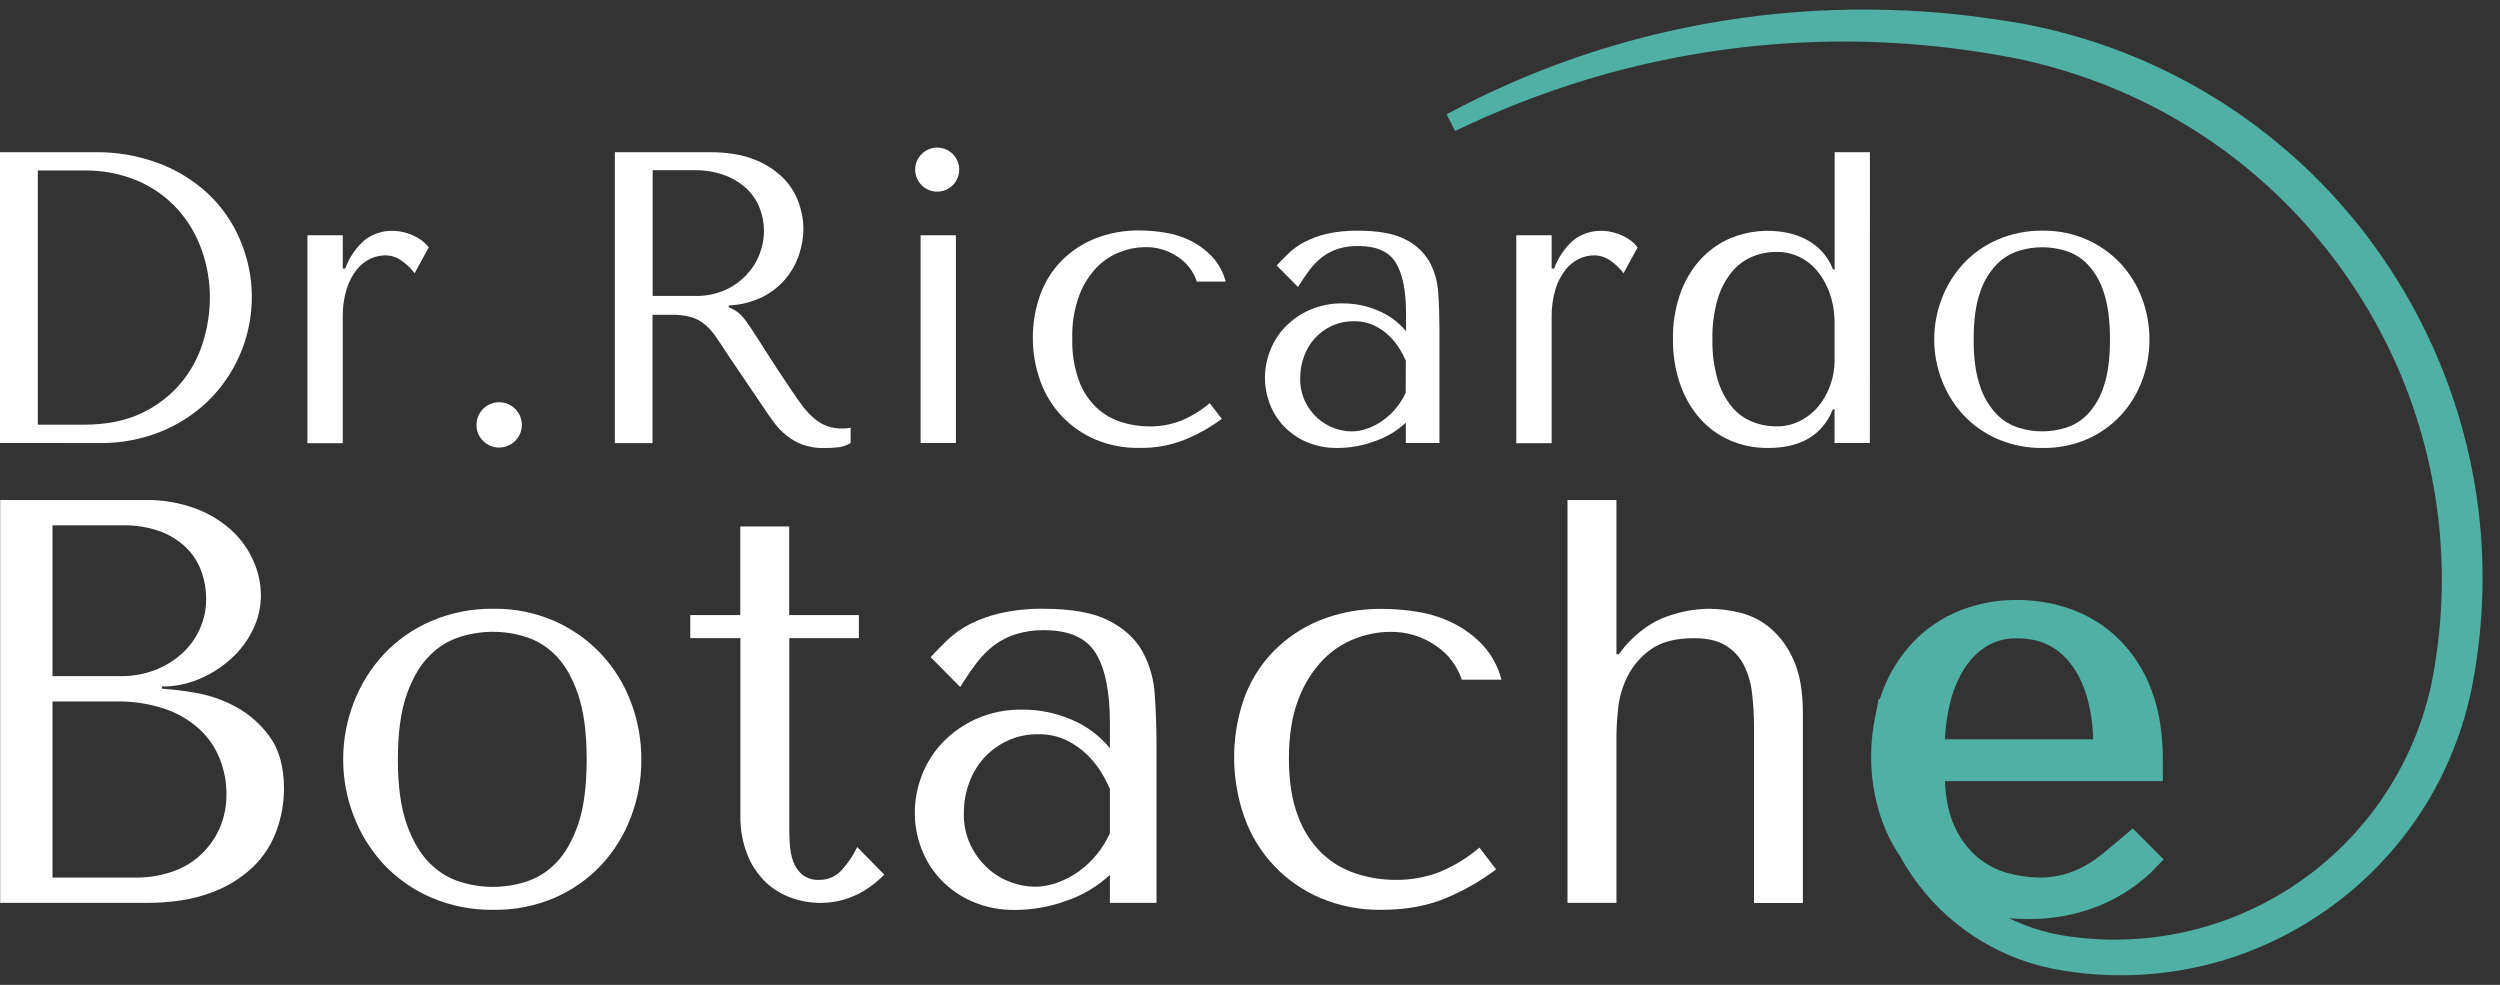
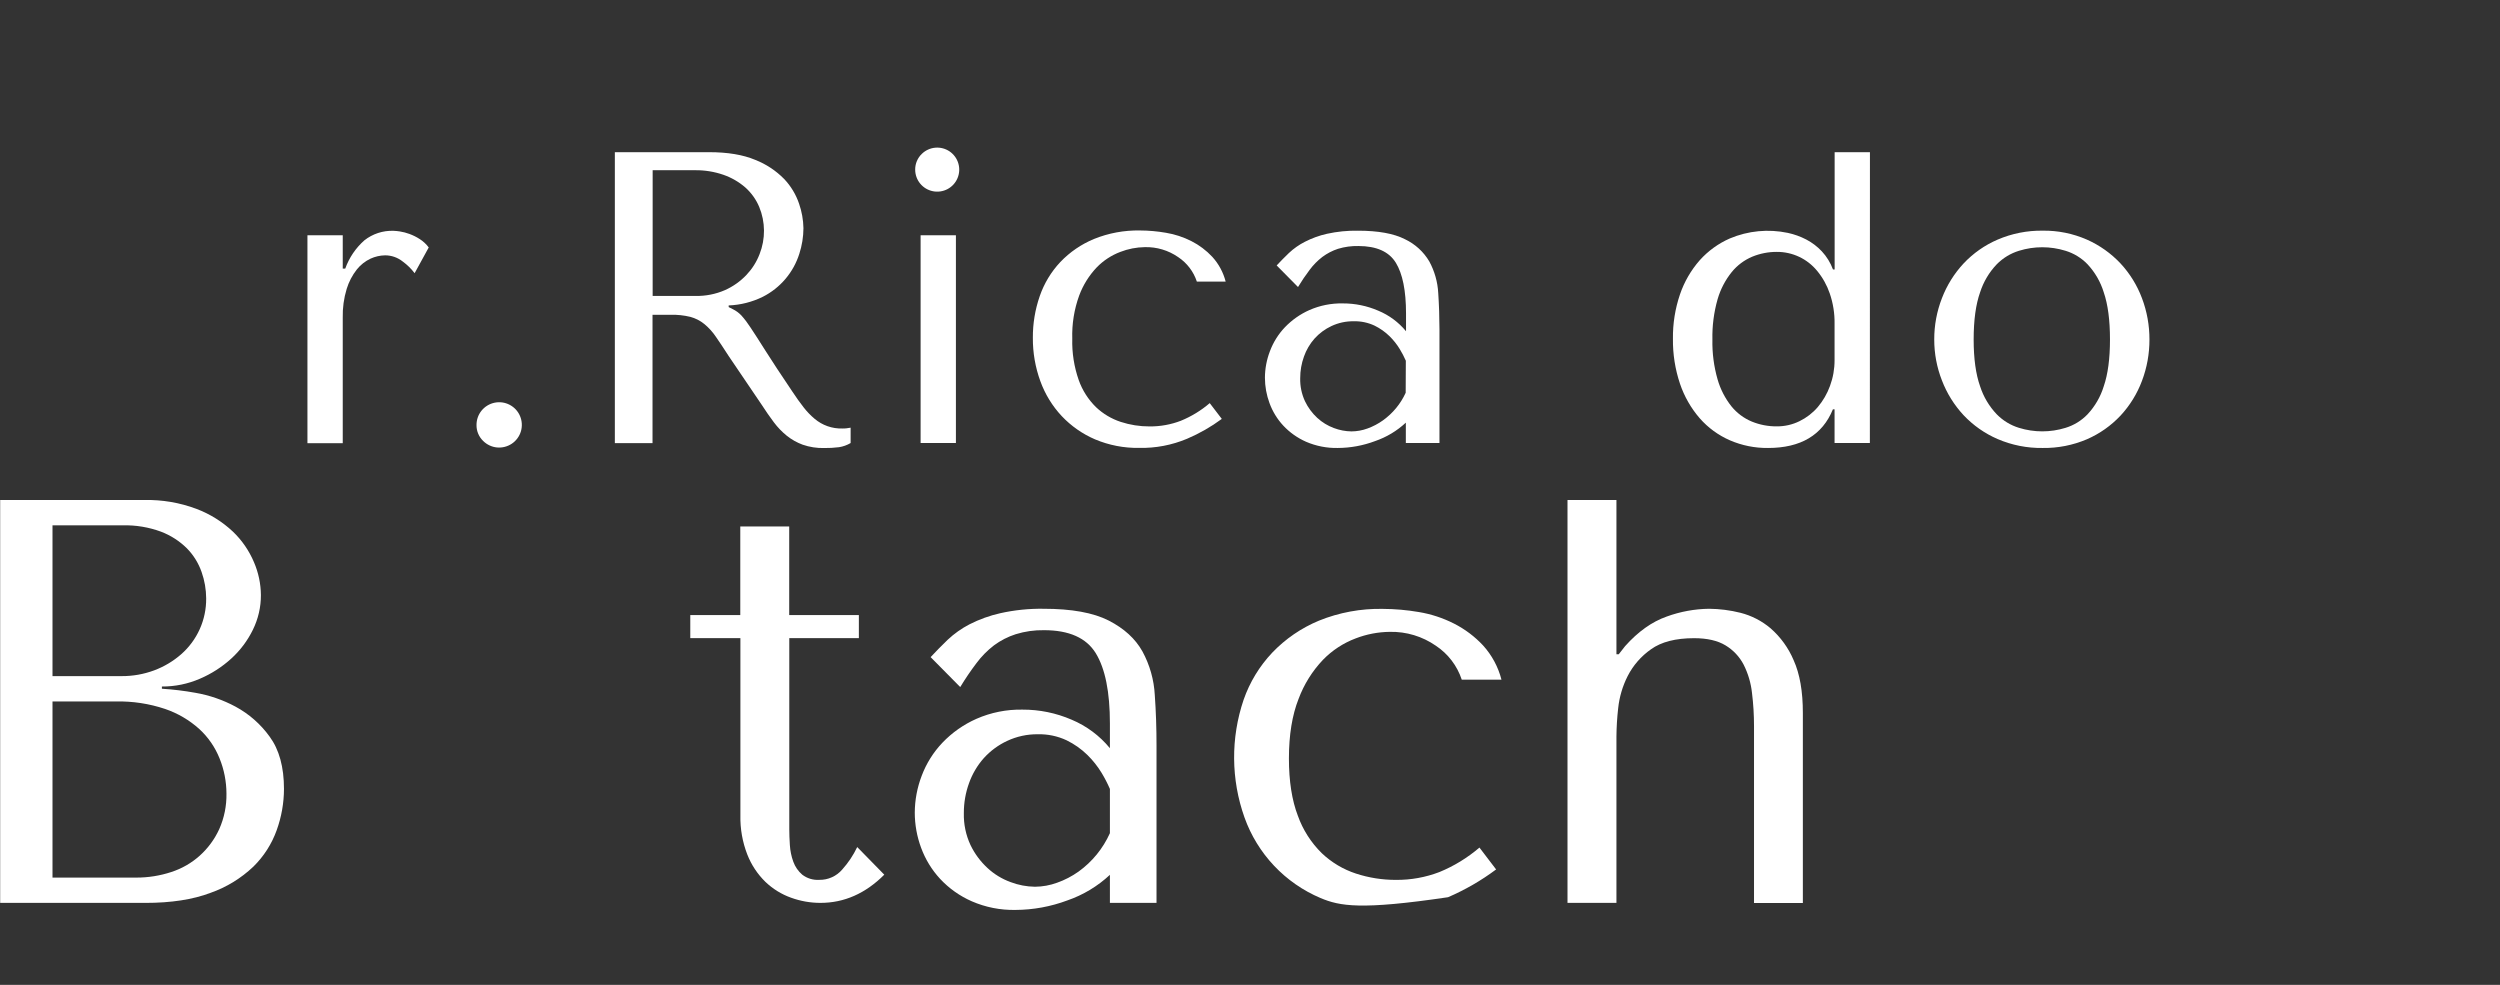
<svg xmlns="http://www.w3.org/2000/svg" width="132" height="52" viewBox="0 0 132 52" fill="none">
  <rect x="0" y="0" width="132" height="52" fill="#333333" stroke="none" />
-   <path d="M0 23.389V8.035H5.045C6.183 8.023 7.314 8.222 8.38 8.621C9.342 8.98 10.225 9.524 10.978 10.223C11.704 10.904 12.28 11.729 12.668 12.646C13.288 14.082 13.454 15.673 13.144 17.206C12.834 18.739 12.063 20.141 10.934 21.223C10.202 21.916 9.342 22.46 8.402 22.825C7.416 23.208 6.366 23.401 5.309 23.394L0 23.389ZM1.996 22.424H4.408C5.603 22.424 6.62 22.223 7.46 21.822C8.254 21.453 8.959 20.919 9.528 20.254C10.063 19.62 10.465 18.885 10.71 18.092C10.954 17.322 11.079 16.52 11.082 15.712C11.084 14.849 10.935 13.992 10.643 13.179C10.361 12.386 9.926 11.655 9.362 11.03C8.779 10.393 8.066 9.888 7.272 9.548C6.366 9.169 5.391 8.982 4.408 9.001H1.996V22.424Z" fill="white" />
  <path d="M18.097 12.423V14.182H18.229C18.434 13.608 18.781 13.095 19.238 12.691C19.674 12.346 20.218 12.168 20.773 12.187C20.887 12.191 21 12.202 21.112 12.22C21.285 12.247 21.454 12.291 21.618 12.352C21.81 12.422 21.994 12.514 22.165 12.625C22.348 12.742 22.508 12.891 22.637 13.065L21.892 14.425C21.715 14.19 21.504 13.983 21.266 13.81C21.002 13.598 20.673 13.482 20.335 13.482C20.069 13.486 19.808 13.545 19.566 13.656C19.285 13.788 19.037 13.983 18.842 14.226C18.601 14.533 18.419 14.881 18.305 15.253C18.155 15.747 18.085 16.261 18.097 16.777V23.401H16.233V12.423H18.097Z" fill="white" />
  <path d="M25.16 22.446C25.157 22.169 25.25 21.899 25.424 21.683C25.599 21.468 25.842 21.319 26.114 21.263C26.386 21.206 26.668 21.247 26.914 21.376C27.159 21.505 27.352 21.715 27.459 21.971C27.567 22.227 27.582 22.512 27.503 22.778C27.423 23.043 27.254 23.273 27.023 23.428C26.793 23.582 26.516 23.652 26.24 23.626C25.964 23.599 25.706 23.477 25.51 23.281C25.398 23.173 25.309 23.043 25.249 22.9C25.188 22.756 25.158 22.602 25.16 22.446Z" fill="white" />
  <path d="M37.443 8.035C38.421 8.035 39.232 8.17 39.877 8.441C40.451 8.666 40.971 9.01 41.403 9.45C41.757 9.823 42.026 10.268 42.191 10.755C42.336 11.172 42.414 11.609 42.422 12.05C42.419 12.508 42.346 12.962 42.205 13.398C42.051 13.886 41.801 14.338 41.471 14.728C41.14 15.118 40.735 15.438 40.279 15.669C39.716 15.947 39.101 16.103 38.474 16.127V16.214L38.692 16.324C38.861 16.406 39.013 16.518 39.143 16.654C39.32 16.852 39.481 17.065 39.625 17.289C39.821 17.582 40.087 17.995 40.423 18.528C40.759 19.061 41.23 19.776 41.835 20.673C42.038 20.98 42.233 21.255 42.422 21.496C42.594 21.721 42.791 21.927 43.008 22.109C43.417 22.456 43.939 22.64 44.475 22.625C44.548 22.625 44.621 22.625 44.695 22.615C44.768 22.605 44.842 22.596 44.913 22.581V23.392C44.724 23.504 44.516 23.579 44.299 23.612C44.037 23.645 43.774 23.66 43.51 23.656C43.127 23.665 42.745 23.606 42.382 23.48C42.08 23.369 41.797 23.21 41.545 23.009C41.288 22.801 41.058 22.562 40.86 22.297C40.65 22.018 40.436 21.71 40.219 21.374L38.48 18.808C38.216 18.398 37.989 18.056 37.798 17.781C37.627 17.526 37.419 17.297 37.18 17.102C36.965 16.928 36.715 16.802 36.447 16.73C36.111 16.649 35.766 16.612 35.421 16.62H34.453V23.397H32.464V8.035H37.443ZM34.46 15.626H36.727C37.261 15.636 37.79 15.531 38.279 15.318C38.707 15.127 39.092 14.854 39.414 14.514C39.714 14.197 39.95 13.825 40.106 13.417C40.423 12.615 40.416 11.721 40.086 10.924C39.921 10.531 39.67 10.181 39.352 9.897C39.012 9.603 38.62 9.376 38.195 9.229C37.711 9.062 37.2 8.98 36.688 8.988H34.46V15.626Z" fill="white" />
  <path d="M48.674 8.123C48.866 7.936 49.117 7.821 49.385 7.798C49.652 7.775 49.919 7.845 50.141 7.996C50.362 8.147 50.525 8.371 50.6 8.628C50.676 8.885 50.661 9.161 50.556 9.408C50.452 9.656 50.266 9.859 50.028 9.985C49.791 10.11 49.518 10.149 49.255 10.096C48.992 10.043 48.755 9.901 48.585 9.693C48.415 9.486 48.322 9.226 48.322 8.957C48.32 8.802 48.351 8.647 48.411 8.504C48.472 8.36 48.561 8.23 48.674 8.123V8.123ZM50.472 12.423V23.389H48.608V12.423H50.472Z" fill="white" />
  <path d="M62.35 22.216C62.905 21.989 63.419 21.675 63.874 21.285L64.511 22.118C63.943 22.538 63.328 22.889 62.679 23.166C61.877 23.503 61.014 23.668 60.145 23.649C59.347 23.662 58.556 23.509 57.82 23.199C57.156 22.914 56.557 22.496 56.061 21.971C55.563 21.44 55.179 20.812 54.931 20.128C54.663 19.394 54.529 18.617 54.535 17.836C54.53 17.087 54.653 16.343 54.898 15.636C55.129 14.966 55.499 14.353 55.984 13.836C56.485 13.311 57.09 12.897 57.76 12.619C58.533 12.306 59.361 12.153 60.195 12.169C60.654 12.171 61.113 12.212 61.566 12.291C62.032 12.368 62.483 12.517 62.905 12.731C63.32 12.941 63.694 13.223 64.012 13.564C64.349 13.935 64.59 14.383 64.715 14.869H63.194C63.02 14.339 62.672 13.883 62.207 13.575C61.691 13.217 61.075 13.033 60.447 13.049C60.004 13.055 59.565 13.14 59.152 13.301C58.685 13.478 58.262 13.755 57.913 14.112C57.504 14.541 57.188 15.048 56.981 15.604C56.716 16.334 56.592 17.11 56.616 17.887C56.596 18.629 56.712 19.368 56.957 20.069C57.148 20.608 57.46 21.095 57.867 21.496C58.239 21.849 58.685 22.115 59.172 22.275C59.664 22.436 60.179 22.517 60.696 22.515C61.261 22.52 61.823 22.419 62.35 22.216V22.216Z" fill="white" />
  <path d="M71.701 12.181C72.769 12.181 73.597 12.331 74.182 12.631C74.718 12.885 75.166 13.293 75.467 13.804C75.746 14.318 75.908 14.888 75.939 15.472C75.981 16.1 76.003 16.744 76.004 17.401V23.389H74.228V22.316C73.76 22.752 73.206 23.084 72.601 23.291C71.97 23.528 71.302 23.651 70.627 23.653C70.055 23.664 69.486 23.552 68.96 23.325C68.504 23.124 68.093 22.833 67.753 22.468C67.436 22.126 67.19 21.723 67.03 21.285C66.871 20.856 66.789 20.403 66.788 19.946C66.79 19.466 66.88 18.99 67.052 18.543C67.228 18.073 67.496 17.644 67.841 17.281C68.21 16.897 68.65 16.587 69.136 16.371C69.69 16.128 70.291 16.008 70.896 16.02C71.541 16.017 72.18 16.148 72.772 16.404C73.342 16.64 73.845 17.013 74.238 17.489V16.547C74.238 15.347 74.058 14.455 73.698 13.87C73.338 13.286 72.681 12.992 71.727 12.99C71.362 12.982 70.998 13.031 70.648 13.137C70.351 13.234 70.073 13.379 69.822 13.565C69.568 13.76 69.342 13.989 69.151 14.246C68.93 14.538 68.725 14.841 68.535 15.155L67.408 14.015C67.614 13.795 67.829 13.575 68.057 13.357C68.306 13.123 68.587 12.926 68.891 12.77C69.262 12.579 69.657 12.435 70.064 12.344C70.602 12.226 71.151 12.171 71.701 12.181V12.181ZM74.228 19.047C74.135 18.835 74.028 18.63 73.908 18.433C73.757 18.184 73.576 17.956 73.368 17.752C73.136 17.525 72.868 17.336 72.576 17.193C72.232 17.032 71.855 16.953 71.475 16.963C71.07 16.957 70.669 17.043 70.302 17.215C69.964 17.373 69.66 17.597 69.41 17.874C69.163 18.152 68.972 18.476 68.849 18.827C68.717 19.193 68.65 19.579 68.651 19.968C68.64 20.388 68.726 20.804 68.903 21.185C69.062 21.517 69.282 21.815 69.552 22.065C69.808 22.3 70.107 22.482 70.432 22.602C70.728 22.714 71.041 22.774 71.358 22.778C71.647 22.776 71.934 22.724 72.205 22.624C72.495 22.519 72.769 22.375 73.019 22.196C73.54 21.823 73.955 21.321 74.22 20.738L74.228 19.047Z" fill="white" />
-   <path d="M81.927 12.423V14.182H82.059C82.264 13.609 82.611 13.096 83.066 12.691C83.503 12.346 84.047 12.167 84.603 12.187C84.717 12.191 84.83 12.202 84.942 12.22C85.114 12.247 85.283 12.291 85.447 12.352C85.639 12.422 85.823 12.514 85.995 12.625C86.178 12.742 86.338 12.891 86.467 13.065L85.721 14.425C85.545 14.189 85.334 13.982 85.096 13.81C84.831 13.598 84.502 13.482 84.163 13.482C83.898 13.486 83.637 13.545 83.396 13.656C83.114 13.788 82.866 13.983 82.672 14.226C82.431 14.532 82.249 14.88 82.135 15.253C81.985 15.747 81.915 16.261 81.927 16.777V23.401H80.061V12.423H81.927Z" fill="white" />
  <path d="M98.729 23.389H96.865V21.613H96.777C96.221 22.973 95.08 23.653 93.354 23.653C92.66 23.661 91.973 23.523 91.336 23.247C90.727 22.981 90.185 22.585 89.746 22.085C89.284 21.552 88.93 20.933 88.704 20.264C88.447 19.498 88.321 18.695 88.331 17.887C88.321 17.089 88.447 16.296 88.704 15.54C88.93 14.878 89.284 14.267 89.746 13.741C90.188 13.248 90.73 12.855 91.336 12.59C92.302 12.182 93.371 12.08 94.397 12.296C94.736 12.369 95.064 12.487 95.372 12.647C95.68 12.808 95.958 13.02 96.195 13.273C96.451 13.549 96.65 13.873 96.781 14.226H96.869V8.035H98.733L98.729 23.389ZM96.865 17.095C96.874 16.55 96.788 16.009 96.611 15.494C96.462 15.058 96.236 14.653 95.942 14.298C95.684 13.984 95.359 13.731 94.991 13.558C94.623 13.386 94.221 13.297 93.814 13.3C93.371 13.298 92.931 13.384 92.521 13.552C92.098 13.73 91.726 14.009 91.436 14.364C91.094 14.789 90.84 15.277 90.689 15.8C90.492 16.492 90.4 17.209 90.415 17.928C90.4 18.64 90.493 19.35 90.689 20.034C90.838 20.553 91.087 21.037 91.423 21.459C91.71 21.811 92.079 22.086 92.498 22.26C92.916 22.431 93.365 22.516 93.817 22.512C94.232 22.515 94.642 22.421 95.014 22.238C95.383 22.058 95.712 21.805 95.979 21.493C96.257 21.163 96.475 20.786 96.623 20.38C96.785 19.941 96.868 19.477 96.865 19.009V17.095Z" fill="white" />
  <path d="M113.491 17.928C113.493 18.673 113.36 19.413 113.096 20.11C112.842 20.789 112.458 21.411 111.966 21.942C111.465 22.476 110.861 22.901 110.19 23.193C109.452 23.508 108.656 23.665 107.853 23.653C107.036 23.665 106.225 23.505 105.473 23.181C104.794 22.888 104.182 22.459 103.675 21.92C103.181 21.388 102.793 20.765 102.534 20.087C102.264 19.399 102.127 18.666 102.128 17.927C102.126 17.18 102.263 16.44 102.534 15.744C102.794 15.066 103.181 14.444 103.675 13.913C104.182 13.374 104.794 12.944 105.473 12.652C106.225 12.329 107.036 12.168 107.853 12.179C108.657 12.168 109.454 12.329 110.19 12.652C110.86 12.949 111.464 13.378 111.966 13.913C112.458 14.444 112.842 15.066 113.096 15.744C113.36 16.442 113.493 17.182 113.491 17.928V17.928ZM111.407 17.928C111.407 16.904 111.297 16.073 111.078 15.435C110.909 14.883 110.616 14.376 110.222 13.954C109.901 13.621 109.502 13.376 109.06 13.241C108.26 12.993 107.403 12.993 106.603 13.241C106.158 13.378 105.755 13.623 105.429 13.954C105.027 14.374 104.727 14.881 104.549 15.435C104.323 16.069 104.209 16.9 104.209 17.928C104.209 18.937 104.323 19.76 104.549 20.396C104.727 20.95 105.028 21.456 105.429 21.876C105.755 22.208 106.158 22.454 106.603 22.59C107.403 22.838 108.26 22.838 109.06 22.59C109.502 22.455 109.902 22.209 110.222 21.876C110.616 21.454 110.909 20.948 111.078 20.396C111.297 19.76 111.407 18.937 111.407 17.928Z" fill="white" />
  <path d="M0.009 26.4H7.623C8.564 26.38 9.499 26.54 10.38 26.871C11.092 27.141 11.744 27.549 12.298 28.07C12.775 28.526 13.153 29.076 13.41 29.684C13.645 30.231 13.77 30.82 13.776 31.416C13.779 32.053 13.633 32.683 13.351 33.255C13.07 33.828 12.683 34.344 12.21 34.774C11.721 35.218 11.162 35.578 10.555 35.837C9.922 36.112 9.238 36.252 8.548 36.248V36.365C9.138 36.402 9.726 36.473 10.308 36.578C11.052 36.706 11.771 36.953 12.436 37.311C13.147 37.694 13.762 38.235 14.234 38.89C14.74 39.575 14.994 40.497 14.994 41.656C14.992 42.397 14.862 43.132 14.611 43.83C14.351 44.558 13.929 45.218 13.376 45.76C12.729 46.374 11.96 46.846 11.118 47.142C10.182 47.497 9.032 47.674 7.668 47.673H0.009V26.4ZM6.42 35.699C7.007 35.703 7.588 35.6 8.138 35.396C8.661 35.201 9.145 34.913 9.566 34.545C9.985 34.177 10.32 33.724 10.548 33.215C10.776 32.706 10.891 32.154 10.886 31.596C10.884 31.12 10.802 30.647 10.643 30.198C10.479 29.731 10.215 29.305 9.868 28.952C9.478 28.566 9.012 28.267 8.5 28.072C7.854 27.834 7.168 27.72 6.479 27.738H2.772V35.701L6.42 35.699ZM7.195 46.337C7.821 46.339 8.444 46.24 9.04 46.044C9.598 45.864 10.112 45.569 10.549 45.177C10.983 44.786 11.332 44.311 11.575 43.78C11.839 43.187 11.969 42.544 11.957 41.895C11.954 41.261 11.832 40.634 11.594 40.046C11.359 39.456 10.994 38.926 10.527 38.496C10.001 38.021 9.383 37.659 8.713 37.431C7.878 37.152 7.001 37.019 6.121 37.037H2.772V46.337H7.195Z" fill="white" />
-   <path d="M33.863 40.106C33.867 41.139 33.682 42.164 33.316 43.13C32.966 44.071 32.434 44.933 31.751 45.669C31.058 46.408 30.22 46.998 29.289 47.401C28.267 47.838 27.164 48.055 26.053 48.038C24.92 48.055 23.797 47.833 22.756 47.386C21.814 46.979 20.966 46.385 20.263 45.638C19.578 44.901 19.042 44.039 18.683 43.099C18.309 42.146 18.118 41.13 18.12 40.106C18.117 39.072 18.308 38.046 18.683 37.082C19.043 36.143 19.579 35.282 20.263 34.545C20.965 33.798 21.814 33.203 22.756 32.797C23.797 32.349 24.92 32.127 26.053 32.143C27.166 32.126 28.27 32.349 29.289 32.797C30.213 33.205 31.046 33.794 31.738 34.531C32.43 35.267 32.966 36.135 33.316 37.082C33.682 38.048 33.867 39.073 33.863 40.106ZM30.976 40.106C30.976 38.688 30.824 37.539 30.521 36.657C30.218 35.775 29.824 35.091 29.339 34.605C28.894 34.144 28.339 33.803 27.726 33.617C26.617 33.273 25.431 33.273 24.322 33.617C23.706 33.806 23.146 34.146 22.694 34.605C22.198 35.094 21.792 35.779 21.479 36.658C21.165 37.538 21.008 38.688 21.008 40.108C21.008 41.506 21.165 42.646 21.479 43.528C21.792 44.409 22.198 45.094 22.694 45.581C23.146 46.041 23.705 46.38 24.321 46.569C25.429 46.913 26.616 46.913 27.724 46.569C28.338 46.383 28.893 46.043 29.338 45.581C29.826 45.092 30.222 44.407 30.524 43.528C30.826 42.648 30.977 41.507 30.976 40.106Z" fill="white" />
  <path d="M36.447 33.693V32.477H39.087V27.798H41.67V32.477H45.348V33.693H41.674V43.784C41.674 44.028 41.684 44.306 41.705 44.62C41.723 44.921 41.784 45.217 41.887 45.5C41.983 45.765 42.145 46 42.359 46.183C42.615 46.38 42.933 46.476 43.255 46.456C43.486 46.461 43.714 46.414 43.924 46.319C44.135 46.225 44.321 46.085 44.471 45.909C44.789 45.554 45.056 45.155 45.261 44.724L46.69 46.183C45.697 47.177 44.573 47.673 43.317 47.672C42.788 47.672 42.264 47.579 41.768 47.399C41.263 47.219 40.802 46.934 40.414 46.563C39.997 46.156 39.671 45.664 39.458 45.12C39.202 44.462 39.078 43.759 39.093 43.052V33.693H36.447Z" fill="white" />
  <path d="M55.103 32.143C56.582 32.143 57.728 32.351 58.541 32.766C59.353 33.182 59.946 33.724 60.319 34.392C60.707 35.104 60.931 35.893 60.973 36.702C61.035 37.573 61.065 38.465 61.064 39.377V47.673H58.603V46.191C57.957 46.794 57.19 47.255 56.354 47.543C55.479 47.87 54.553 48.04 53.619 48.044C52.825 48.06 52.037 47.905 51.309 47.588C50.677 47.311 50.108 46.908 49.637 46.403C49.198 45.928 48.857 45.37 48.634 44.762C48.414 44.169 48.301 43.541 48.3 42.909C48.303 42.243 48.427 41.584 48.665 40.962C48.909 40.313 49.281 39.719 49.759 39.216C50.269 38.682 50.878 38.254 51.553 37.955C52.318 37.619 53.148 37.453 53.984 37.468C54.878 37.464 55.762 37.645 56.583 38C57.369 38.33 58.062 38.846 58.603 39.505V38.198C58.603 36.536 58.354 35.3 57.856 34.489C57.357 33.679 56.447 33.274 55.125 33.274C54.619 33.265 54.114 33.337 53.631 33.486C53.219 33.618 52.833 33.816 52.485 34.073C52.133 34.343 51.82 34.66 51.556 35.016C51.249 35.421 50.964 35.842 50.7 36.277L49.137 34.696C49.42 34.392 49.718 34.088 50.033 33.784C50.379 33.458 50.769 33.182 51.19 32.964C51.706 32.701 52.252 32.504 52.817 32.377C53.567 32.21 54.334 32.131 55.103 32.143ZM58.603 41.656C58.476 41.363 58.329 41.079 58.164 40.806C57.954 40.462 57.703 40.145 57.416 39.863C57.093 39.547 56.723 39.286 56.317 39.088C55.841 38.865 55.318 38.755 54.792 38.769C54.235 38.763 53.684 38.883 53.179 39.119C52.711 39.337 52.291 39.647 51.944 40.03C51.602 40.416 51.338 40.864 51.165 41.35C50.982 41.856 50.889 42.391 50.891 42.929C50.876 43.511 50.996 44.089 51.242 44.617C51.462 45.076 51.768 45.488 52.142 45.833C52.495 46.16 52.91 46.412 53.362 46.576C53.772 46.732 54.206 46.814 54.644 46.82C55.044 46.817 55.441 46.745 55.817 46.607C56.219 46.465 56.599 46.267 56.946 46.021C57.668 45.502 58.239 44.801 58.603 43.991V41.656Z" fill="white" />
-   <path d="M76.002 46.044C76.771 45.728 77.484 45.292 78.115 44.752L78.995 45.906C78.21 46.493 77.358 46.985 76.457 47.373C75.451 47.816 74.281 48.038 72.947 48.038C71.84 48.057 70.742 47.844 69.721 47.415C68.794 47.022 67.959 46.442 67.269 45.71C66.578 44.977 66.047 44.11 65.709 43.162C64.995 41.155 64.979 38.965 65.663 36.947C65.986 36.02 66.501 35.172 67.175 34.459C67.87 33.732 68.709 33.158 69.637 32.772C70.708 32.338 71.856 32.126 73.01 32.149C73.649 32.152 74.287 32.208 74.917 32.316C75.562 32.423 76.187 32.629 76.771 32.925C77.346 33.217 77.866 33.607 78.306 34.079C78.772 34.593 79.106 35.214 79.278 35.887H77.181C76.939 35.153 76.458 34.522 75.814 34.095C75.102 33.6 74.251 33.343 73.383 33.362C72.764 33.368 72.152 33.486 71.575 33.709C70.927 33.954 70.341 34.338 69.857 34.834C69.291 35.428 68.852 36.131 68.565 36.9C68.225 37.762 68.055 38.81 68.055 40.046C68.055 41.241 68.212 42.249 68.526 43.07C68.792 43.815 69.223 44.49 69.787 45.045C70.302 45.535 70.92 45.904 71.595 46.125C72.277 46.348 72.991 46.46 73.709 46.458C74.492 46.465 75.27 46.324 76.002 46.044V46.044Z" fill="white" />
+   <path d="M76.002 46.044C76.771 45.728 77.484 45.292 78.115 44.752L78.995 45.906C78.21 46.493 77.358 46.985 76.457 47.373C71.84 48.057 70.742 47.844 69.721 47.415C68.794 47.022 67.959 46.442 67.269 45.71C66.578 44.977 66.047 44.11 65.709 43.162C64.995 41.155 64.979 38.965 65.663 36.947C65.986 36.02 66.501 35.172 67.175 34.459C67.87 33.732 68.709 33.158 69.637 32.772C70.708 32.338 71.856 32.126 73.01 32.149C73.649 32.152 74.287 32.208 74.917 32.316C75.562 32.423 76.187 32.629 76.771 32.925C77.346 33.217 77.866 33.607 78.306 34.079C78.772 34.593 79.106 35.214 79.278 35.887H77.181C76.939 35.153 76.458 34.522 75.814 34.095C75.102 33.6 74.251 33.343 73.383 33.362C72.764 33.368 72.152 33.486 71.575 33.709C70.927 33.954 70.341 34.338 69.857 34.834C69.291 35.428 68.852 36.131 68.565 36.9C68.225 37.762 68.055 38.81 68.055 40.046C68.055 41.241 68.212 42.249 68.526 43.07C68.792 43.815 69.223 44.49 69.787 45.045C70.302 45.535 70.92 45.904 71.595 46.125C72.277 46.348 72.991 46.46 73.709 46.458C74.492 46.465 75.27 46.324 76.002 46.044V46.044Z" fill="white" />
  <path d="M85.348 26.4V34.545H85.47L85.804 34.118C86.489 33.35 87.222 32.828 88.004 32.553C88.72 32.292 89.475 32.153 90.237 32.143C90.796 32.148 91.353 32.219 91.895 32.355C92.482 32.504 93.028 32.785 93.49 33.177C94.018 33.64 94.433 34.216 94.706 34.863C95.031 35.584 95.192 36.513 95.191 37.65V47.679H92.612V38.343C92.613 37.755 92.577 37.167 92.505 36.584C92.449 36.065 92.3 35.561 92.065 35.095C91.846 34.673 91.514 34.321 91.107 34.076C90.692 33.824 90.14 33.697 89.451 33.696C88.474 33.696 87.714 33.892 87.171 34.283C86.652 34.646 86.229 35.132 85.941 35.696C85.671 36.228 85.501 36.806 85.439 37.399C85.383 37.893 85.353 38.39 85.348 38.887V47.67H82.764V26.4H85.348Z" fill="white" />
-   <path d="M130.389 27.117C129.832 22.422 128.151 17.931 125.488 14.024C125.048 13.377 124.585 12.744 124.092 12.134C123.599 11.524 123.082 10.936 122.544 10.365C118.207 5.779 112.499 2.725 106.277 1.661V1.661H106.243C105.024 1.456 103.802 1.297 102.577 1.183C101.298 1.07 100.016 1.009 98.732 1.001C93.597 0.961 88.491 1.78 83.627 3.424C81.208 4.242 78.863 5.261 76.615 6.472C78.903 5.366 81.275 4.441 83.707 3.706C88.568 2.243 93.632 1.572 98.705 1.717C99.968 1.754 101.227 1.842 102.485 1.981C103.702 2.112 104.912 2.29 106.114 2.515H106.122C109.1 3.081 111.97 4.112 114.627 5.571C117.279 7.028 119.68 8.9 121.74 11.116C123.799 13.331 125.498 15.854 126.776 18.595C129.332 24.106 130.061 30.289 128.857 36.243C127.896 40.672 125.263 44.558 121.508 47.094C117.752 49.63 113.164 50.62 108.697 49.857C107.348 49.613 106.057 49.115 104.894 48.391C104.35 48.047 103.839 47.654 103.366 47.217C103.452 47.261 103.539 47.307 103.628 47.348C104.606 47.804 105.766 48.032 107.109 48.031C108.337 48.044 109.556 47.812 110.694 47.348C111.774 46.902 112.748 46.234 113.552 45.387L112.582 44.415C112.156 44.78 111.757 45.115 111.385 45.418C111.032 45.712 110.651 45.971 110.247 46.191C109.867 46.392 109.465 46.55 109.05 46.661C108.6 46.777 108.137 46.834 107.672 46.829C107.062 46.823 106.455 46.736 105.868 46.571C105.218 46.392 104.613 46.075 104.095 45.644C103.505 45.138 103.038 44.504 102.731 43.79C102.367 43 102.185 41.987 102.185 40.75H113.703V40.112C113.703 38.756 113.511 37.583 113.126 36.592C112.786 35.669 112.252 34.83 111.561 34.13C110.909 33.482 110.126 32.981 109.264 32.661C108.379 32.334 107.442 32.169 106.498 32.174C105.521 32.163 104.55 32.344 103.642 32.706C102.78 33.054 102.003 33.583 101.363 34.256C100.696 34.966 100.179 35.803 99.843 36.717C99.758 36.94 99.685 37.17 99.621 37.406H99.596C99.575 37.513 99.559 37.62 99.541 37.727C99.372 38.468 99.289 39.225 99.292 39.984C99.291 40.991 99.45 41.992 99.763 42.948C99.99 43.65 100.316 44.317 100.732 44.927C100.911 45.258 101.108 45.581 101.319 45.893C102.982 48.354 105.543 50.064 108.453 50.658C108.472 50.665 108.491 50.671 108.511 50.675H108.531C111.646 51.268 114.861 51.047 117.865 50.034C120.872 49.005 123.565 47.224 125.689 44.861C126.752 43.681 127.655 42.367 128.376 40.952C129.095 39.536 129.631 38.035 129.972 36.484C130.608 33.404 130.75 30.242 130.389 27.117V27.117ZM102.442 37.173C102.593 36.462 102.858 35.779 103.227 35.152C103.56 34.584 104.019 34.1 104.57 33.739C105.147 33.375 105.819 33.19 106.501 33.208C107.93 33.208 109.041 33.77 109.836 34.894C110.631 36.018 111.029 37.563 111.029 39.528H102.185C102.183 38.736 102.269 37.946 102.442 37.173V37.173Z" fill="#50B0A4" stroke="#50B0A4" stroke-width="0.99" stroke-miterlimit="10" />
</svg>